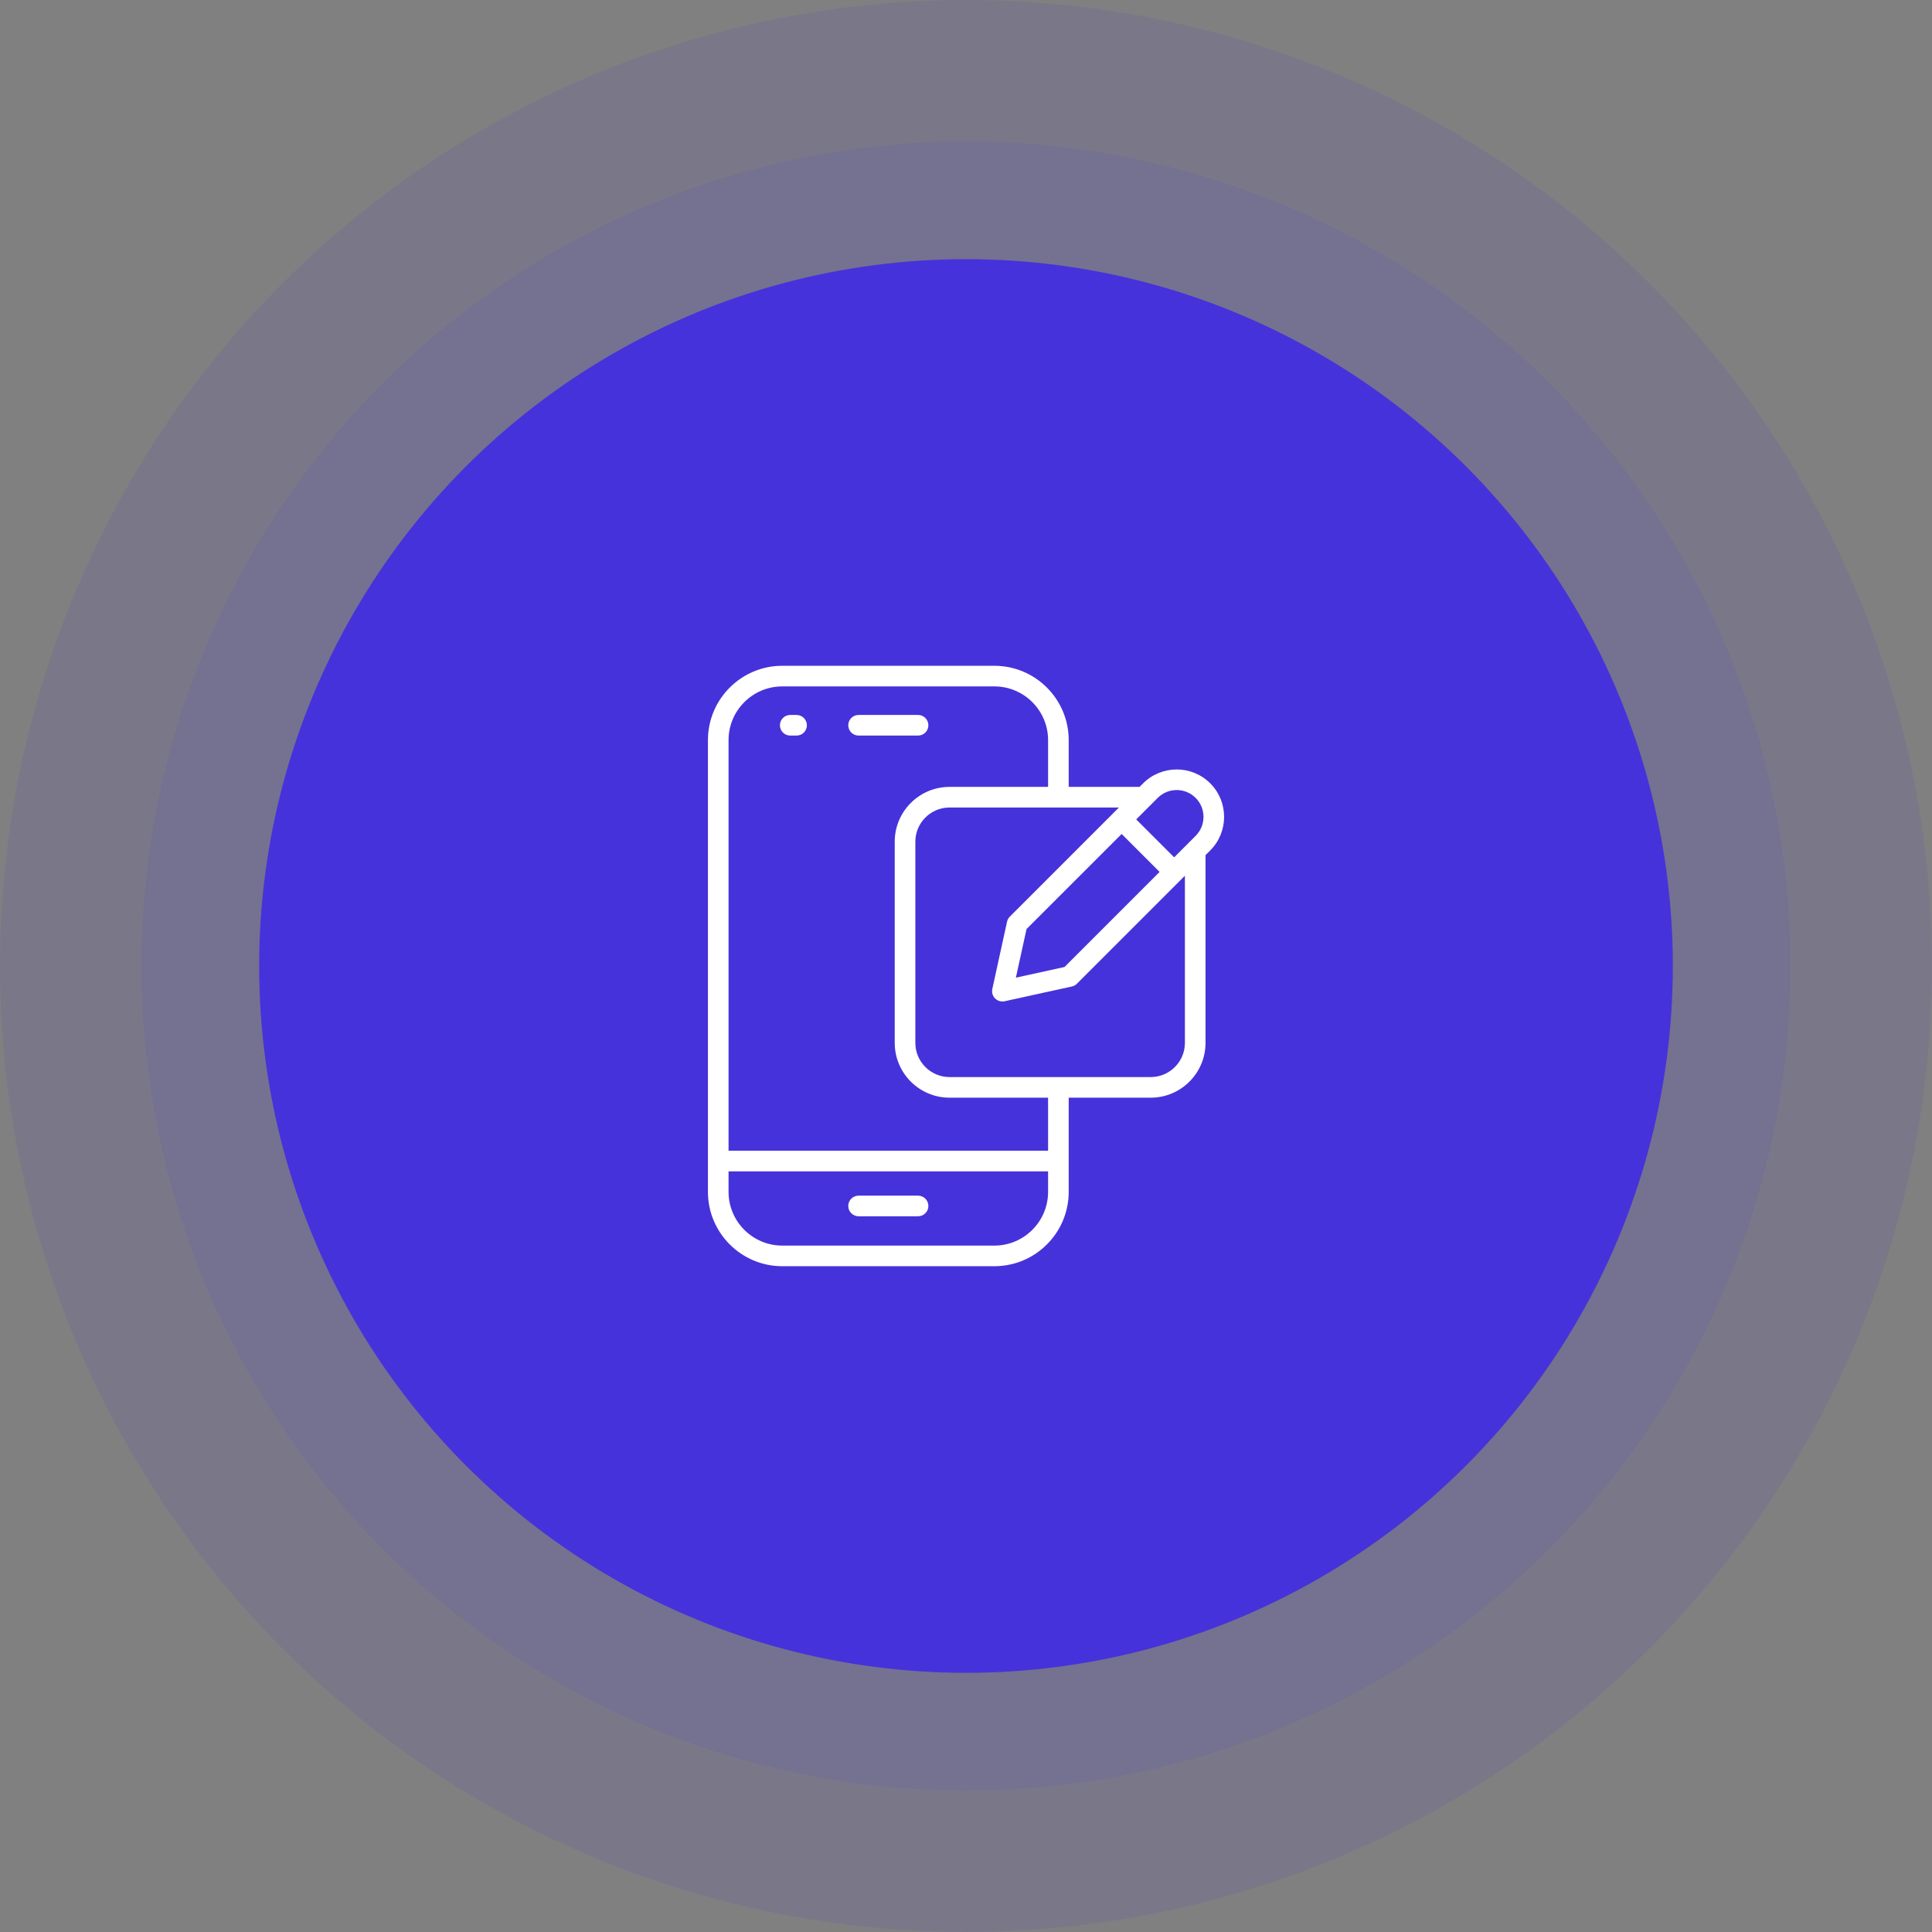
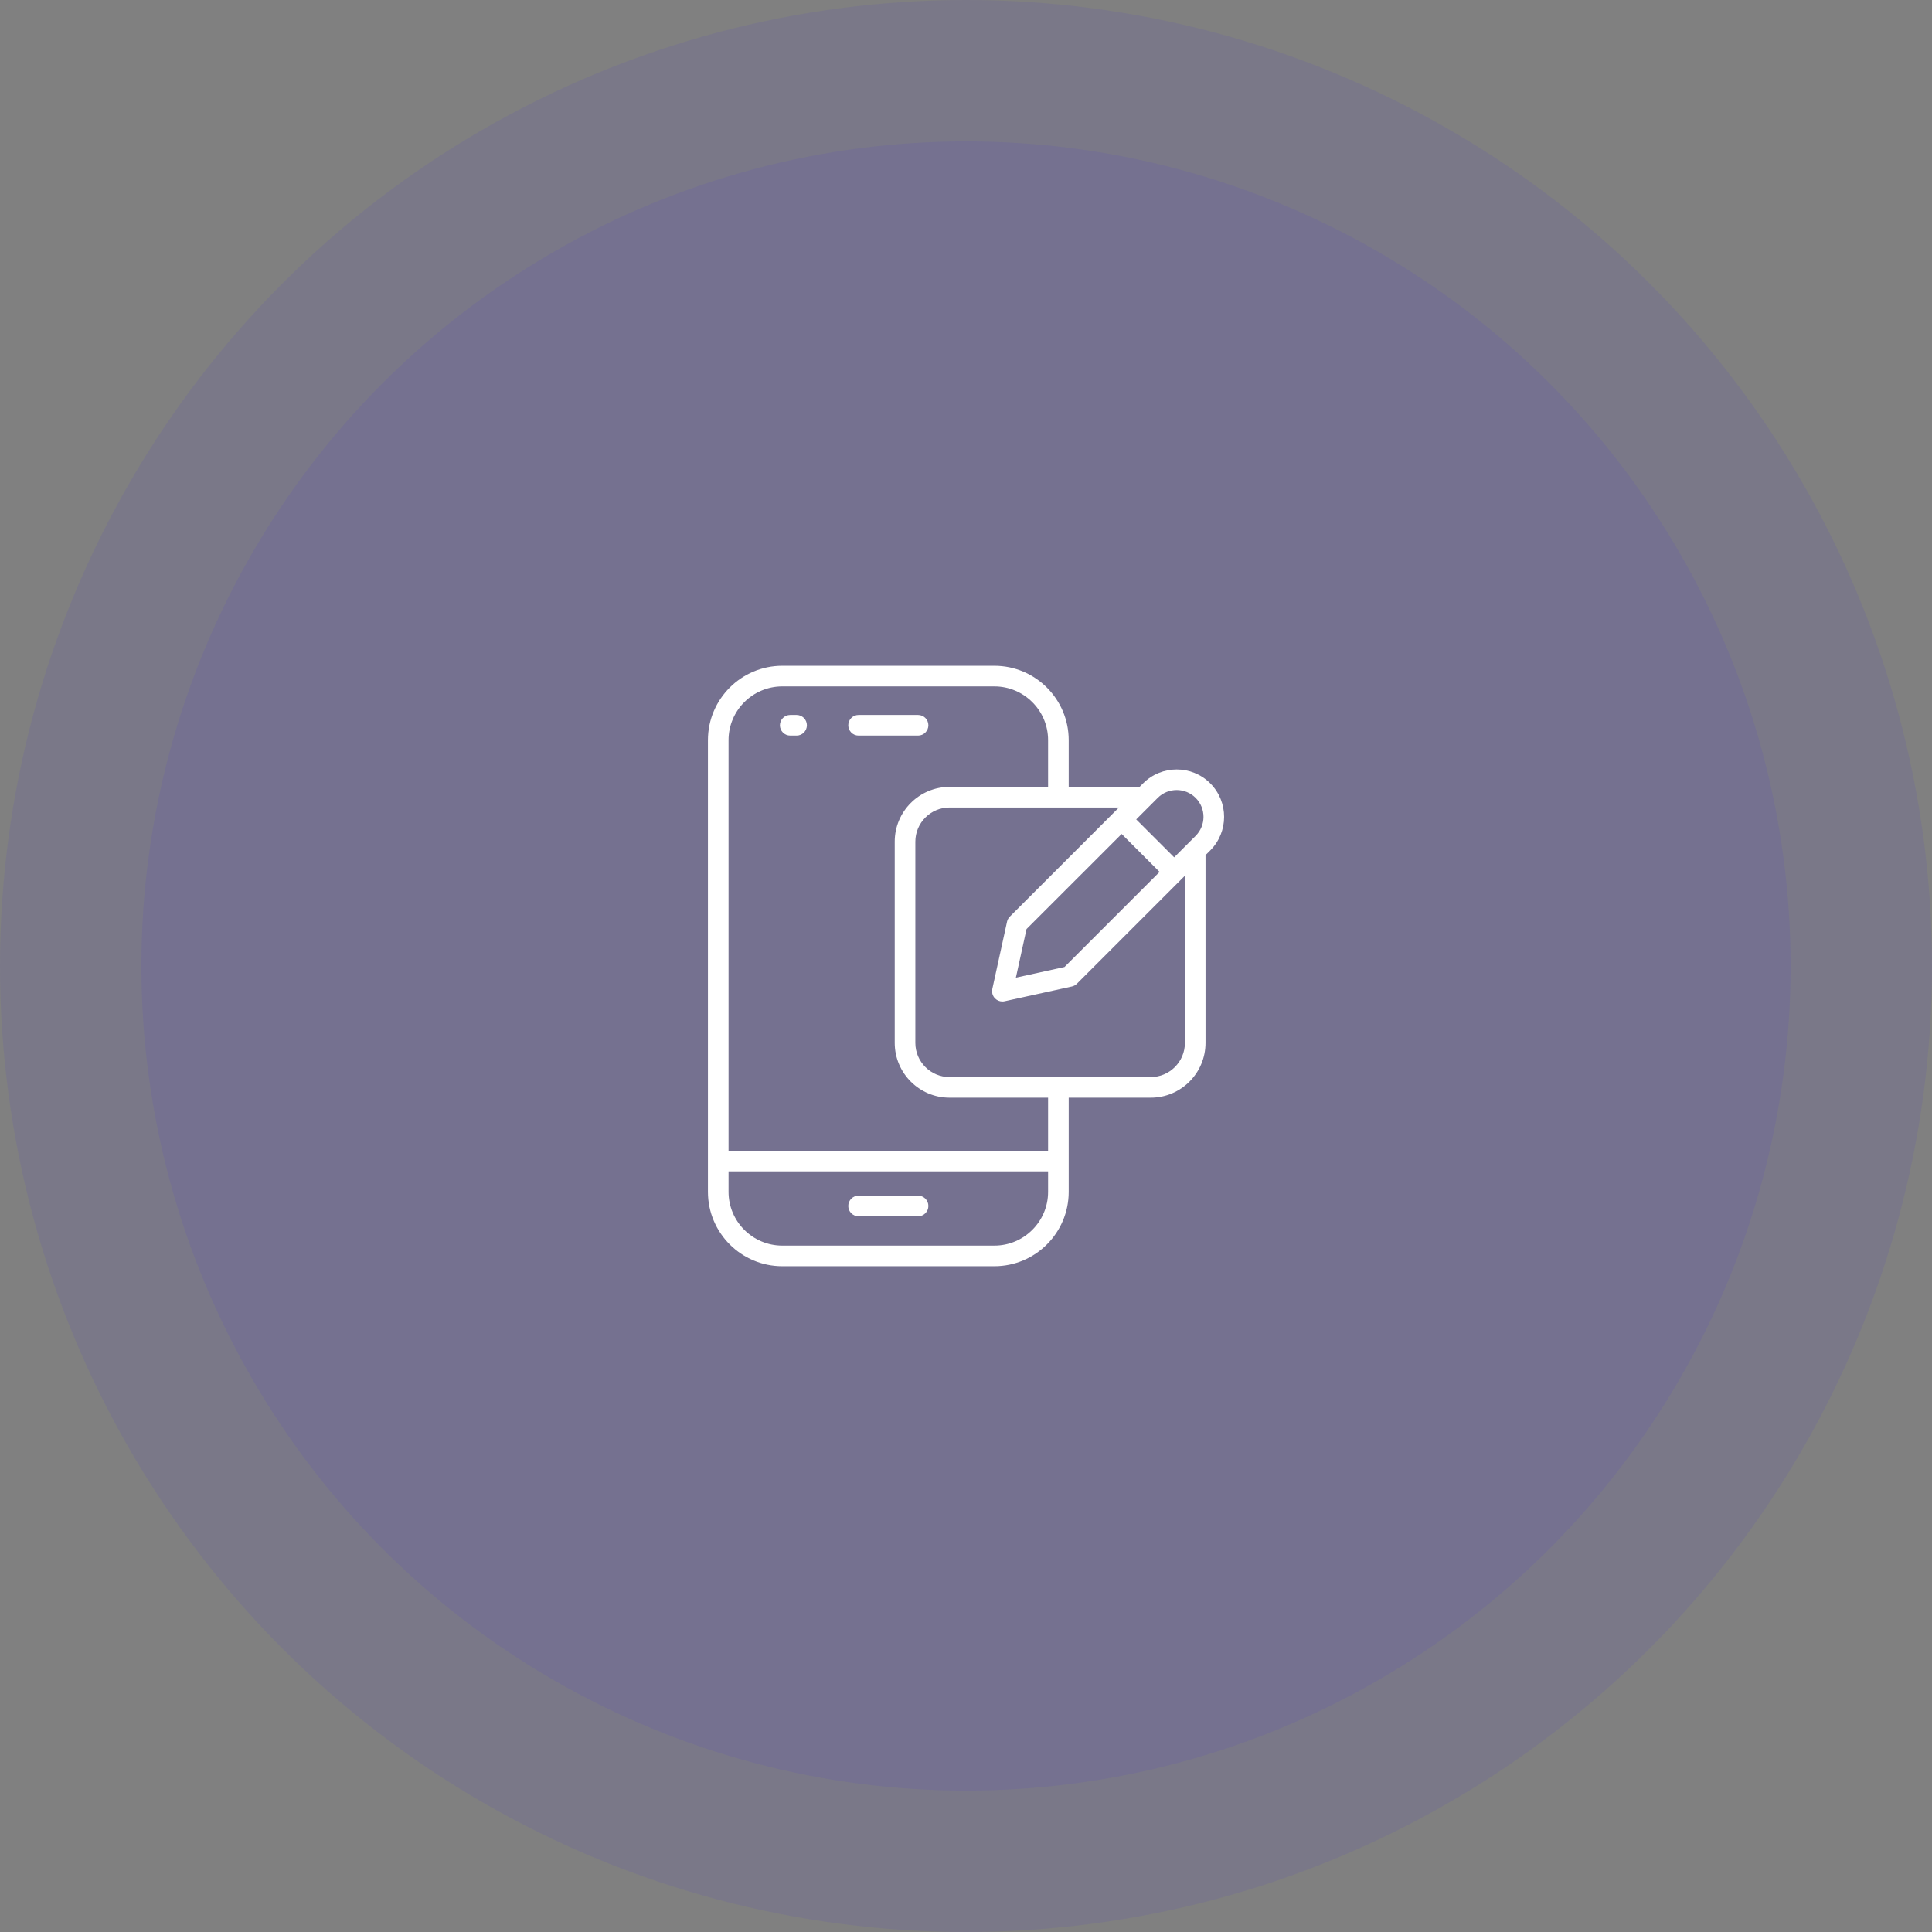
<svg xmlns="http://www.w3.org/2000/svg" width="82" height="82" viewBox="0 0 82 82" fill="none">
  <rect x="0" y="0" width="82" height="82" fill="#808080" stroke="none" />
  <circle cx="41" cy="41" r="41" fill="#4632DA" fill-opacity="0.1" />
  <circle cx="41" cy="41" r="35" fill="#4632DA" fill-opacity="0.1" />
-   <circle cx="41" cy="41" r="30" fill="#4632DA" />
-   <path d="M39.403 51.185C39.403 51.426 39.208 51.622 38.966 51.622H36.44C36.199 51.622 36.003 51.426 36.003 51.185C36.003 50.943 36.199 50.747 36.44 50.747H38.966C39.208 50.747 39.403 50.943 39.403 51.185ZM39.403 30.783C39.403 30.541 39.208 30.345 38.966 30.345H36.44C36.199 30.345 36.003 30.541 36.003 30.783C36.003 31.024 36.199 31.22 36.44 31.22H38.966C39.208 31.22 39.403 31.024 39.403 30.783ZM33.81 30.345H33.54C33.298 30.345 33.102 30.541 33.102 30.783C33.102 31.024 33.298 31.22 33.54 31.22H33.81C34.051 31.22 34.247 31.024 34.247 30.783C34.247 30.541 34.051 30.345 33.81 30.345ZM51.366 36.095L51.166 36.294V44.263C51.166 45.546 50.123 46.589 48.84 46.589H45.359V50.587C45.359 52.327 43.944 53.742 42.204 53.742H33.203C31.462 53.742 30.047 52.327 30.047 50.587V31.413C30.047 29.673 31.462 28.258 33.203 28.258H42.204C43.944 28.258 45.359 29.673 45.359 31.413V33.398H48.366L48.518 33.247C49.303 32.462 50.581 32.462 51.366 33.247C52.151 34.032 52.151 35.309 51.366 36.095ZM49.137 33.865L48.224 34.778L49.835 36.388L50.747 35.476C51.191 35.032 51.191 34.309 50.747 33.865C50.303 33.421 49.581 33.421 49.137 33.865ZM43.569 39.432L43.117 41.495L45.18 41.043L49.216 37.007L47.606 35.396L43.569 39.432ZM44.484 50.587V49.715H30.922V50.587C30.922 51.844 31.945 52.867 33.202 52.867H42.204C43.461 52.867 44.484 51.844 44.484 50.587ZM44.484 46.589H40.301C39.019 46.589 37.975 45.546 37.975 44.263V35.724C37.975 34.441 39.019 33.398 40.301 33.398H44.484V31.413C44.484 30.156 43.461 29.133 42.204 29.133H33.203C31.945 29.133 30.922 30.156 30.922 31.413V48.84H44.484V46.589ZM50.291 37.169L45.708 41.752C45.649 41.812 45.574 41.852 45.492 41.87L42.638 42.496C42.606 42.503 42.575 42.506 42.544 42.506C42.429 42.506 42.318 42.461 42.235 42.378C42.129 42.272 42.085 42.12 42.117 41.975L42.742 39.12C42.76 39.038 42.801 38.963 42.86 38.904L47.491 34.273H40.301C39.501 34.273 38.85 34.924 38.85 35.724V44.263C38.85 45.063 39.501 45.714 40.301 45.714H48.84C49.641 45.714 50.291 45.063 50.291 44.263V37.169Z" fill="white" />
+   <path d="M39.403 51.185C39.403 51.426 39.208 51.622 38.966 51.622H36.44C36.199 51.622 36.003 51.426 36.003 51.185C36.003 50.943 36.199 50.747 36.44 50.747H38.966C39.208 50.747 39.403 50.943 39.403 51.185ZM39.403 30.783C39.403 30.541 39.208 30.345 38.966 30.345H36.44C36.199 30.345 36.003 30.541 36.003 30.783C36.003 31.024 36.199 31.22 36.44 31.22H38.966C39.208 31.22 39.403 31.024 39.403 30.783ZM33.81 30.345H33.54C33.298 30.345 33.102 30.541 33.102 30.783C33.102 31.024 33.298 31.22 33.54 31.22H33.81C34.051 31.22 34.247 31.024 34.247 30.783C34.247 30.541 34.051 30.345 33.81 30.345ZM51.366 36.095L51.166 36.294V44.263C51.166 45.546 50.123 46.589 48.84 46.589H45.359V50.587C45.359 52.327 43.944 53.742 42.204 53.742H33.203C31.462 53.742 30.047 52.327 30.047 50.587V31.413C30.047 29.673 31.462 28.258 33.203 28.258H42.204C43.944 28.258 45.359 29.673 45.359 31.413V33.398H48.366L48.518 33.247C49.303 32.462 50.581 32.462 51.366 33.247C52.151 34.032 52.151 35.309 51.366 36.095ZM49.137 33.865L48.224 34.778L49.835 36.388L50.747 35.476C51.191 35.032 51.191 34.309 50.747 33.865C50.303 33.421 49.581 33.421 49.137 33.865ZM43.569 39.432L43.117 41.495L45.18 41.043L49.216 37.007L47.606 35.396L43.569 39.432ZM44.484 50.587V49.715H30.922V50.587C30.922 51.844 31.945 52.867 33.202 52.867H42.204C43.461 52.867 44.484 51.844 44.484 50.587ZM44.484 46.589H40.301C39.019 46.589 37.975 45.546 37.975 44.263V35.724C37.975 34.441 39.019 33.398 40.301 33.398H44.484V31.413C44.484 30.156 43.461 29.133 42.204 29.133H33.203C31.945 29.133 30.922 30.156 30.922 31.413V48.84H44.484V46.589ZM50.291 37.169L45.708 41.752C45.649 41.812 45.574 41.852 45.492 41.87L42.638 42.496C42.606 42.503 42.575 42.506 42.544 42.506C42.429 42.506 42.318 42.461 42.235 42.378C42.129 42.272 42.085 42.12 42.117 41.975L42.742 39.12C42.76 39.038 42.801 38.963 42.86 38.904L47.491 34.273H40.301C39.501 34.273 38.85 34.924 38.85 35.724V44.263C38.85 45.063 39.501 45.714 40.301 45.714H48.84C49.641 45.714 50.291 45.063 50.291 44.263Z" fill="white" />
</svg>